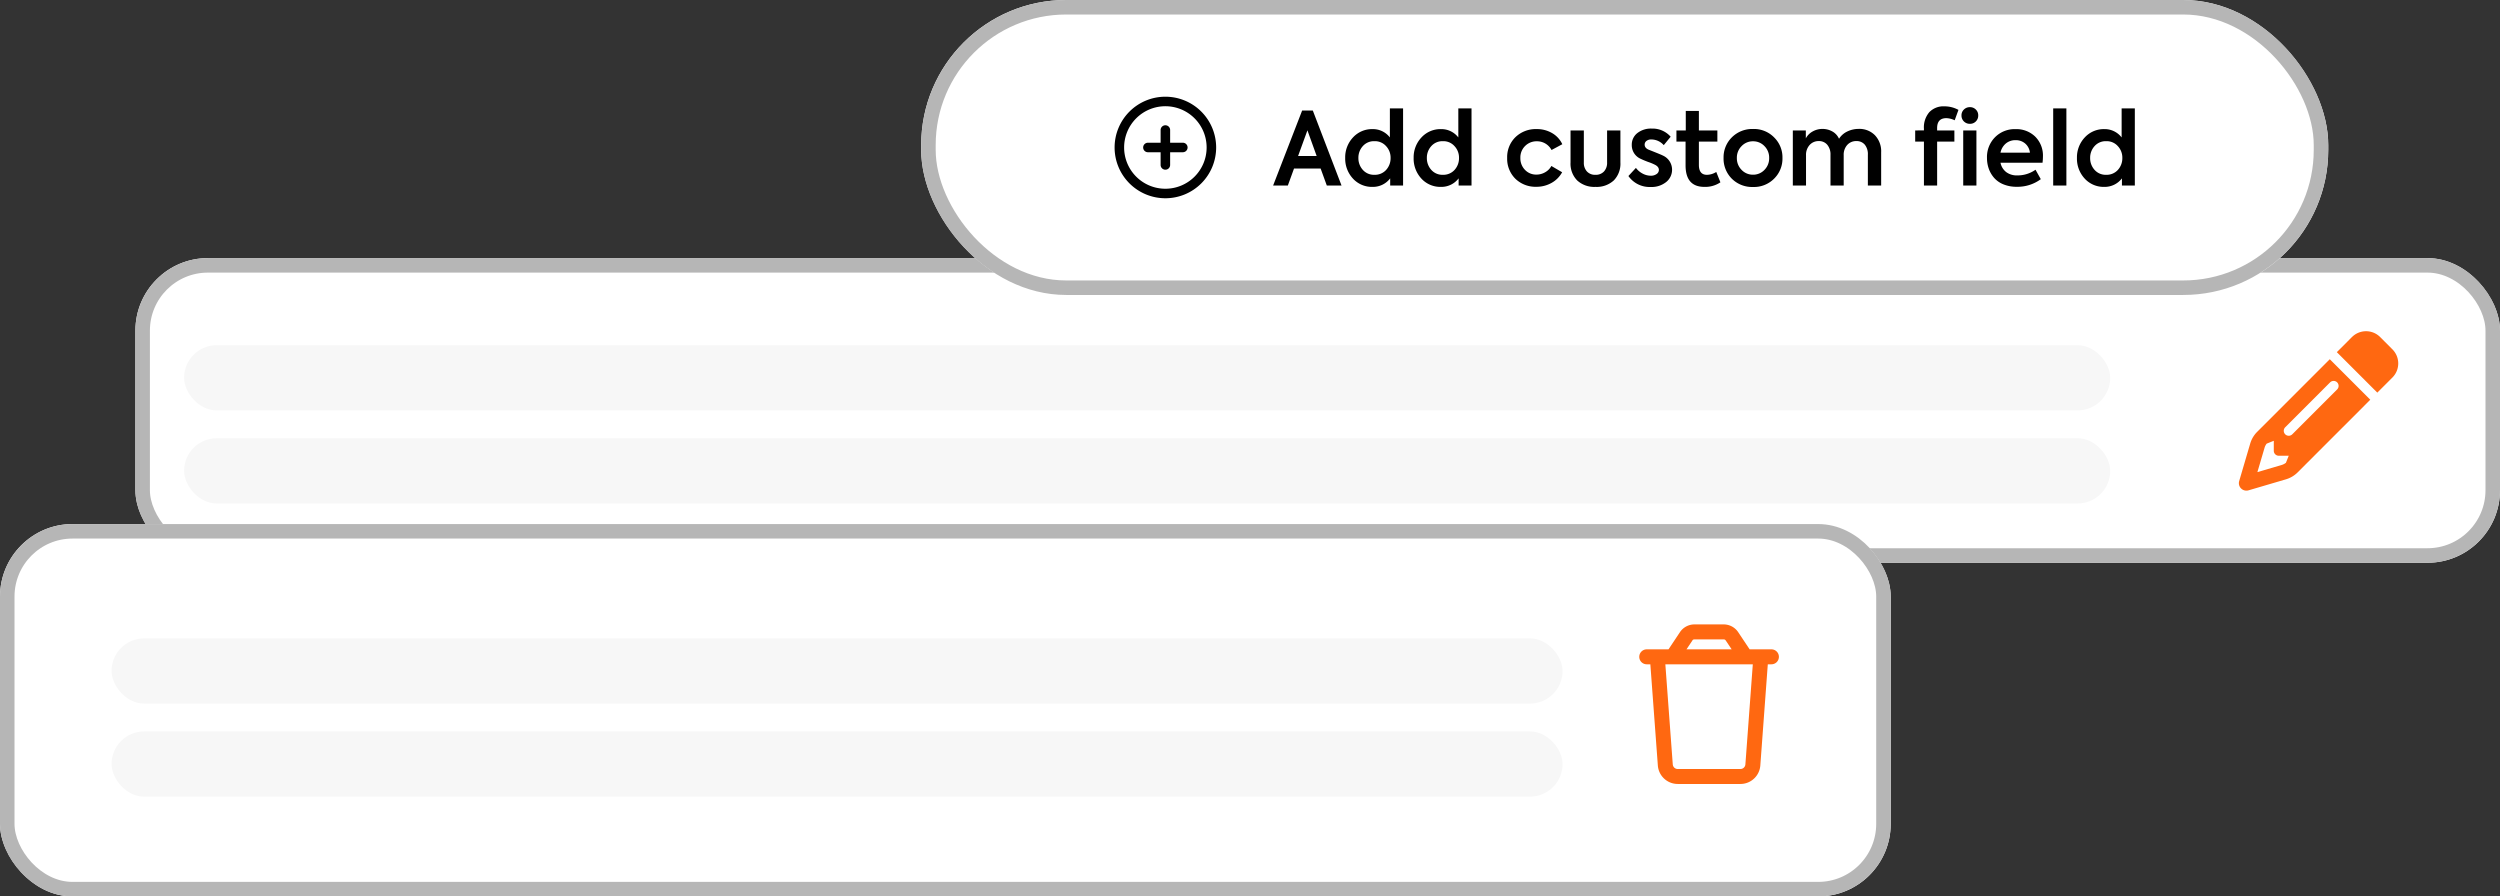
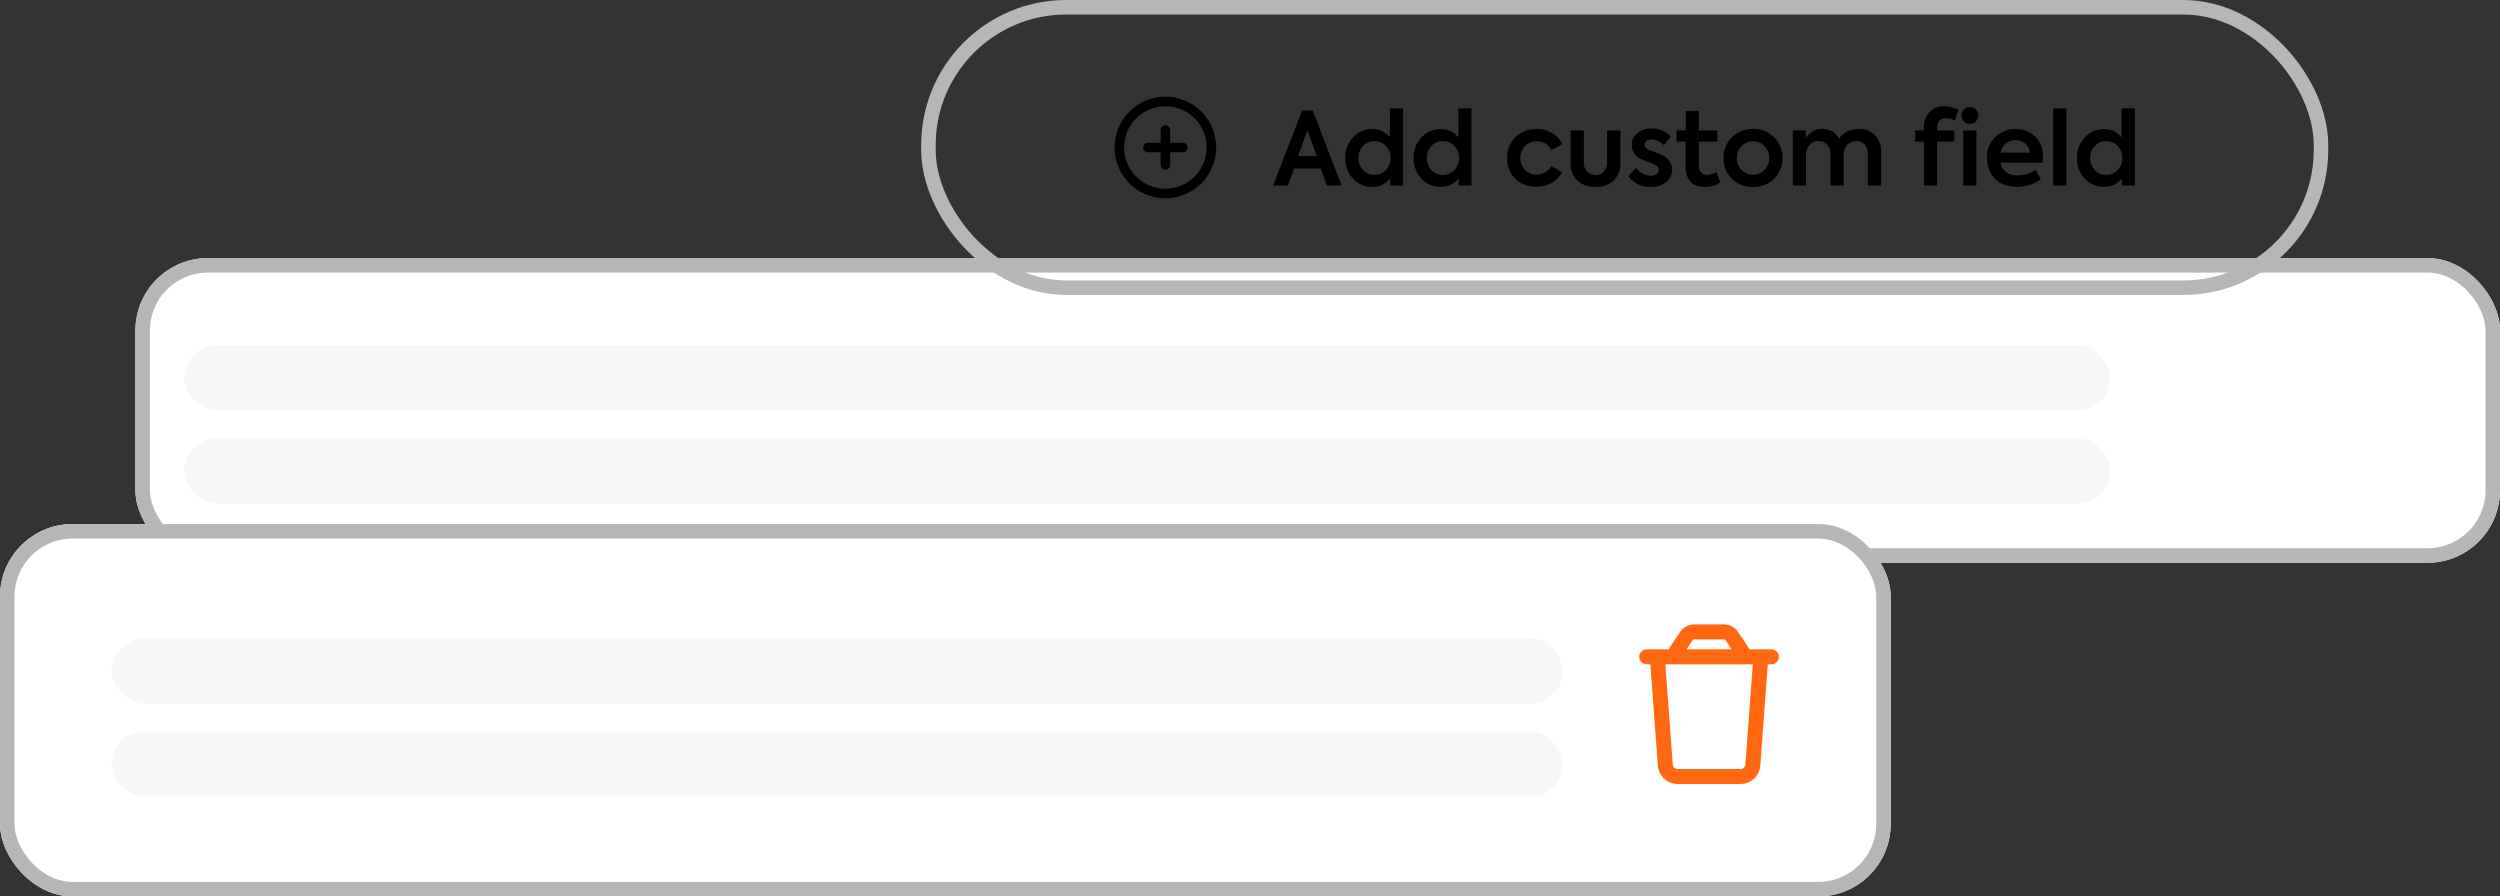
<svg xmlns="http://www.w3.org/2000/svg" width="517" height="185.375" viewBox="0 0 517 185.375">
  <rect x="0" y="0" width="517" height="185.375" fill="#333333" stroke="none" />
  <g id="wrap-custom" transform="translate(-1093 -2480.625)">
    <g id="Group_17428" data-name="Group 17428" transform="translate(660 -1600)">
      <g id="Rectangle_9281" data-name="Rectangle 9281" transform="translate(461 4134)" fill="#fff" stroke="#b6b6b6" stroke-width="3">
        <rect width="489" height="63" rx="15" stroke="none" />
        <rect x="1.5" y="1.5" width="486" height="60" rx="13.5" fill="none" />
      </g>
-       <path id="Path_21606" data-name="Path 21606" d="M26.445-13.986l.728-.728L24.988-16.9l-4-4L18.8-23.087l-.728.728L16.616-20.9,3.777-8.063A5.716,5.716,0,0,0,2.346-5.653L.064,2.108A1.528,1.528,0,0,0,.458,3.635a1.561,1.561,0,0,0,1.528.393L9.739,1.747A5.716,5.716,0,0,0,12.149.316L24.988-12.523ZM10.313-3.132,9.726-1.669a2.718,2.718,0,0,1-.857.445L3.829.258,5.311-4.776a2.473,2.473,0,0,1,.445-.857L7.219-6.22v2.063A1.034,1.034,0,0,0,8.25-3.126h2.062ZM23.377-27.67l-.928.935-1.457,1.457-.735.728,2.185,2.185,4,4,2.185,2.185.728-.728,1.457-1.457.935-.935a4.123,4.123,0,0,0,0-5.833L29.217-27.67a4.123,4.123,0,0,0-5.833,0ZM20.322-16.842,11.041-7.56a1.035,1.035,0,0,1-1.457,0,1.035,1.035,0,0,1,0-1.457L18.865-18.3a1.035,1.035,0,0,1,1.457,0A1.035,1.035,0,0,1,20.322-16.842Z" transform="translate(896 4178)" fill="#ff6811" />
      <rect id="Rectangle_9282" data-name="Rectangle 9282" width="398.32" height="13.488" rx="6.744" transform="translate(471.07 4152.012)" fill="#f7f7f7" />
      <rect id="Rectangle_9283" data-name="Rectangle 9283" width="398.32" height="13.488" rx="6.744" transform="translate(471.07 4171.256)" fill="#f7f7f7" />
    </g>
    <g id="Group_17429" data-name="Group 17429" transform="translate(632 -1545)">
      <g id="Rectangle_9281-2" data-name="Rectangle 9281" transform="translate(461 4134)" fill="#fff" stroke="#b6b6b6" stroke-width="3">
        <rect width="391" height="77" rx="15" stroke="none" />
        <rect x="1.5" y="1.5" width="388" height="74" rx="13.5" fill="none" />
      </g>
-       <path id="Path_21605" data-name="Path 21605" d="M27.328-23.719a1.545,1.545,0,0,1,1.547,1.547,1.543,1.543,0,0,1-1.547,1.547H26.58L25.034.3a4.128,4.128,0,0,1-4.112,3.822H7.954A4.127,4.127,0,0,1,3.842.3L2.292-20.625H1.547A1.545,1.545,0,0,1,0-22.172a1.547,1.547,0,0,1,1.547-1.547h4.5l2.364-3.549a3.613,3.613,0,0,1,3-1.607H17.46a3.613,3.613,0,0,1,3,1.607l2.365,3.549ZM11.415-25.781c-.168,0-.387.086-.425.229L9.765-23.719H19.11l-1.225-1.833a.518.518,0,0,0-.425-.229ZM23.48-20.625H5.394L6.929.077a1.032,1.032,0,0,0,1.025.954H20.921A1.032,1.032,0,0,0,21.946.077Z" transform="translate(800 4183.628)" fill="#ff6811" />
+       <path id="Path_21605" data-name="Path 21605" d="M27.328-23.719a1.545,1.545,0,0,1,1.547,1.547,1.543,1.543,0,0,1-1.547,1.547H26.58L25.034.3a4.128,4.128,0,0,1-4.112,3.822H7.954A4.127,4.127,0,0,1,3.842.3L2.292-20.625H1.547A1.545,1.545,0,0,1,0-22.172a1.547,1.547,0,0,1,1.547-1.547h4.5l2.364-3.549a3.613,3.613,0,0,1,3-1.607H17.46a3.613,3.613,0,0,1,3,1.607l2.365,3.549ZM11.415-25.781c-.168,0-.387.086-.425.229L9.765-23.719H19.11l-1.225-1.833a.518.518,0,0,0-.425-.229ZM23.48-20.625H5.394L6.929.077a1.032,1.032,0,0,0,1.025.954H20.921A1.032,1.032,0,0,0,21.946.077" transform="translate(800 4183.628)" fill="#ff6811" />
      <rect id="Rectangle_9282-2" data-name="Rectangle 9282" width="300.07" height="13.488" rx="6.744" transform="translate(484.07 4157.641)" fill="#f7f7f7" />
      <rect id="Rectangle_9283-2" data-name="Rectangle 9283" width="300.07" height="13.488" rx="6.744" transform="translate(484.07 4176.884)" fill="#f7f7f7" />
    </g>
    <g id="Group_17430" data-name="Group 17430" transform="translate(1380.36 2486.763)">
      <g id="Rectangle_102" data-name="Rectangle 102" transform="translate(-96.86 -6.138)" fill="#fff" stroke="#b6b6b6" stroke-width="3">
-         <rect width="290.983" height="61" rx="30" stroke="none" />
        <rect x="1.5" y="1.5" width="287.983" height="58" rx="28.5" fill="none" />
      </g>
      <path id="Path_21603" data-name="Path 21603" d="M-75.569,0h-3.045l-1.281-3.528h-5.5L-86.678,0h-3.045l6.006-15.519h2.205Zm-5.145-6.111-1.911-5.313-1.932,5.313Zm15.141-3.843V-15.96h2.73V0h-2.667V-1.491A4.474,4.474,0,0,1-69.143.273a5.316,5.316,0,0,1-4.053-1.7,6.064,6.064,0,0,1-1.617-4.284A6.01,6.01,0,0,1-73.2-9.954a5.346,5.346,0,0,1,4.032-1.722A4.435,4.435,0,0,1-65.573-9.954Zm-3.192,7.728A3.123,3.123,0,0,0-66.35-3.234a3.58,3.58,0,0,0,.924-2.478,3.46,3.46,0,0,0-.945-2.457,3.058,3.058,0,0,0-2.394-1.008,3.058,3.058,0,0,0-2.394,1.008,3.552,3.552,0,0,0-.924,2.457,3.58,3.58,0,0,0,.924,2.478A3.058,3.058,0,0,0-68.765-2.226Zm17.346-7.728V-15.96h2.73V0h-2.667V-1.491A4.474,4.474,0,0,1-54.989.273a5.316,5.316,0,0,1-4.053-1.7,6.064,6.064,0,0,1-1.617-4.284,6.01,6.01,0,0,1,1.617-4.242,5.346,5.346,0,0,1,4.032-1.722A4.435,4.435,0,0,1-51.419-9.954Zm-3.192,7.728A3.123,3.123,0,0,0-52.2-3.234a3.58,3.58,0,0,0,.924-2.478,3.46,3.46,0,0,0-.945-2.457,3.058,3.058,0,0,0-2.394-1.008A3.058,3.058,0,0,0-57-8.169a3.552,3.552,0,0,0-.924,2.457A3.58,3.58,0,0,0-57-3.234,3.058,3.058,0,0,0-54.611-2.226ZM-35.291.252a5.971,5.971,0,0,1-4.347-1.68,5.8,5.8,0,0,1-1.68-4.284A5.764,5.764,0,0,1-39.617-10a6.052,6.052,0,0,1,4.41-1.68,6.182,6.182,0,0,1,3.181.829,5.159,5.159,0,0,1,2.111,2.3l-2.226,1.2a3.376,3.376,0,0,0-3.024-1.806,3.335,3.335,0,0,0-2.457.987,3.328,3.328,0,0,0-.966,2.457,3.414,3.414,0,0,0,.945,2.457,3.172,3.172,0,0,0,2.394.987,3.523,3.523,0,0,0,1.8-.493,3.217,3.217,0,0,0,1.271-1.291l2.226,1.3A5.552,5.552,0,0,1-32.13-.557,6.265,6.265,0,0,1-35.291.252Zm12.222.021a5.186,5.186,0,0,1-3.769-1.334,4.922,4.922,0,0,1-1.375-3.707V-11.4h2.751v6.636a2.615,2.615,0,0,0,.641,1.848,2.27,2.27,0,0,0,1.753.693,2.3,2.3,0,0,0,1.775-.693,2.615,2.615,0,0,0,.64-1.848V-11.4H-17.9v6.636a4.922,4.922,0,0,1-1.375,3.707A5.216,5.216,0,0,1-23.069.273Zm11.424.021a5.345,5.345,0,0,1-4.6-2.268l1.554-1.68a4.069,4.069,0,0,0,1.4,1.186,3.593,3.593,0,0,0,1.669.43,1.99,1.99,0,0,0,1.207-.346,1.026,1.026,0,0,0,.473-.85q0-.672-.861-1.092a9.874,9.874,0,0,0-1.386-.567q-.987-.378-1.449-.609a3.069,3.069,0,0,1-1.911-2.9,3.026,3.026,0,0,1,1.134-2.436,4.539,4.539,0,0,1,3-.945A4.973,4.973,0,0,1-7.508-10.1L-8.936-8.358A3.435,3.435,0,0,0-11.5-9.534a1.56,1.56,0,0,0-1.008.3.945.945,0,0,0-.378.766q0,.756.987,1.113,2.5.987,2.751,1.134a3.206,3.206,0,0,1,1.932,2.9A3.242,3.242,0,0,1-8.432-.735,4.811,4.811,0,0,1-11.645.294ZM1.921-2.814,2.782-.672a5.588,5.588,0,0,1-3.3.945q-3.906,0-3.906-4.452V-9.093h-1.89V-11.4h1.932v-4.032H-1.67V-11.4H2.152v2.31H-1.67v4.809q0,2.058,1.659,2.058A3.689,3.689,0,0,0,1.921-2.814Zm1.512-2.9a5.8,5.8,0,0,1,1.7-4.242A5.951,5.951,0,0,1,9.523-11.7a5.837,5.837,0,0,1,4.368,1.743,5.765,5.765,0,0,1,1.722,4.242,5.815,5.815,0,0,1-1.722,4.284A5.875,5.875,0,0,1,9.523.294,5.945,5.945,0,0,1,5.134-1.428,5.853,5.853,0,0,1,3.433-5.712Zm9.429,0A3.347,3.347,0,0,0,11.9-8.148,3.2,3.2,0,0,0,9.523-9.156,3.2,3.2,0,0,0,7.15-8.148a3.347,3.347,0,0,0-.966,2.436A3.373,3.373,0,0,0,7.15-3.255,3.2,3.2,0,0,0,9.523-2.247,3.2,3.2,0,0,0,11.9-3.255,3.373,3.373,0,0,0,12.862-5.712Zm18.543-6.006a4.494,4.494,0,0,1,3.318,1.3,4.8,4.8,0,0,1,1.3,3.549V0H33.274V-6.363a3.1,3.1,0,0,0-.64-2.1A2.181,2.181,0,0,0,30.9-9.2a2.454,2.454,0,0,0-1.89.8,3.008,3.008,0,0,0-.735,2.121V0h-2.73V-6.342a3.091,3.091,0,0,0-.662-2.089A2.2,2.2,0,0,0,23.132-9.2a2.471,2.471,0,0,0-1.9.808,3.02,3.02,0,0,0-.746,2.132V0h-2.73V-11.4h2.688v1.638a3.523,3.523,0,0,1,1.417-1.428,4.109,4.109,0,0,1,2.047-.525,4.174,4.174,0,0,1,2.058.546,3.235,3.235,0,0,1,1.344,1.491,4.086,4.086,0,0,1,1.7-1.5A5.363,5.363,0,0,1,31.405-11.718Zm13.461.315v-.357a4.815,4.815,0,0,1,1.124-3.423,4.042,4.042,0,0,1,3.1-1.2,6.065,6.065,0,0,1,2.919.735L51.23-13.5a4.336,4.336,0,0,0-1.722-.441q-1.911,0-1.911,2.058v.483h3.57v2.31H47.6V0h-2.73V-9.093H43.061V-11.4Zm7.77-3.108a1.625,1.625,0,0,1,.5-1.208,1.7,1.7,0,0,1,1.239-.493,1.668,1.668,0,0,1,1.229.493,1.642,1.642,0,0,1,.493,1.208,1.693,1.693,0,0,1-.493,1.249,1.668,1.668,0,0,1-1.229.494,1.7,1.7,0,0,1-1.239-.494A1.675,1.675,0,0,1,52.637-14.511ZM55.724,0h-2.73V-11.4h2.73ZM69.478-5.943a9.9,9.9,0,0,1-.084,1.218H60.7A3.268,3.268,0,0,0,61.866-2.8a3.638,3.638,0,0,0,2.32.7,6.4,6.4,0,0,0,3.759-1.176l1.092,1.953A8.085,8.085,0,0,1,64.081.252a7.117,7.117,0,0,1-2.762-.5,5.118,5.118,0,0,1-1.942-1.354,5.852,5.852,0,0,1-1.1-1.89,6.6,6.6,0,0,1-.368-2.216,5.811,5.811,0,0,1,1.638-4.263,5.721,5.721,0,0,1,4.284-1.7,5.571,5.571,0,0,1,4.053,1.554A5.522,5.522,0,0,1,69.478-5.943ZM63.829-9.387a3.055,3.055,0,0,0-2.027.693A3.346,3.346,0,0,0,60.7-6.8h6.09a2.924,2.924,0,0,0-.977-1.89A2.944,2.944,0,0,0,63.829-9.387Zm10.5-6.573V0H71.6V-15.96ZM85.753-9.954V-15.96h2.73V0H85.816V-1.491A4.474,4.474,0,0,1,82.183.273a5.316,5.316,0,0,1-4.053-1.7,6.064,6.064,0,0,1-1.617-4.284A6.01,6.01,0,0,1,78.13-9.954a5.346,5.346,0,0,1,4.032-1.722A4.435,4.435,0,0,1,85.753-9.954ZM82.561-2.226a3.123,3.123,0,0,0,2.415-1.008A3.58,3.58,0,0,0,85.9-5.712a3.46,3.46,0,0,0-.945-2.457,3.058,3.058,0,0,0-2.394-1.008,3.058,3.058,0,0,0-2.394,1.008,3.553,3.553,0,0,0-.924,2.457,3.58,3.58,0,0,0,.924,2.478A3.058,3.058,0,0,0,82.561-2.226Z" transform="translate(65.64 32.237)" />
      <path id="Path_21604" data-name="Path 21604" d="M-.984-4.266V-6.891H-3.609a.982.982,0,0,1-.984-.984.982.982,0,0,1,.984-.984H-.984v-2.625A.982.982,0,0,1,0-12.469a.982.982,0,0,1,.984.984v2.625H3.609a.982.982,0,0,1,.984.984.982.982,0,0,1-.984.984H.984v2.625A.982.982,0,0,1,0-3.281.982.982,0,0,1-.984-4.266ZM10.5-7.875A10.5,10.5,0,0,1,0,2.625a10.5,10.5,0,0,1-10.5-10.5A10.5,10.5,0,0,1,0-18.375,10.5,10.5,0,0,1,10.5-7.875ZM0-16.406A8.53,8.53,0,0,0-8.531-7.875,8.53,8.53,0,0,0,0,.656,8.53,8.53,0,0,0,8.531-7.875,8.53,8.53,0,0,0,0-16.406Z" transform="translate(-46.36 32.237)" />
    </g>
  </g>
</svg>